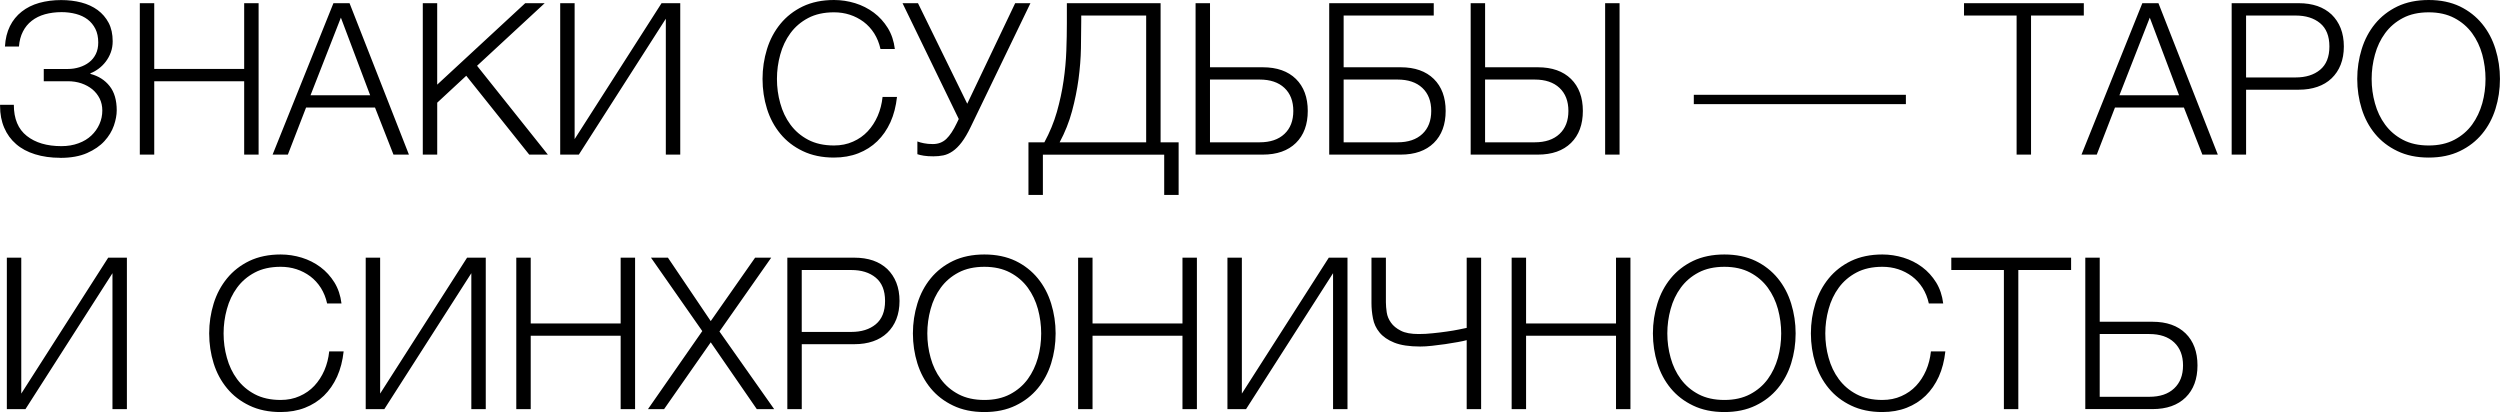
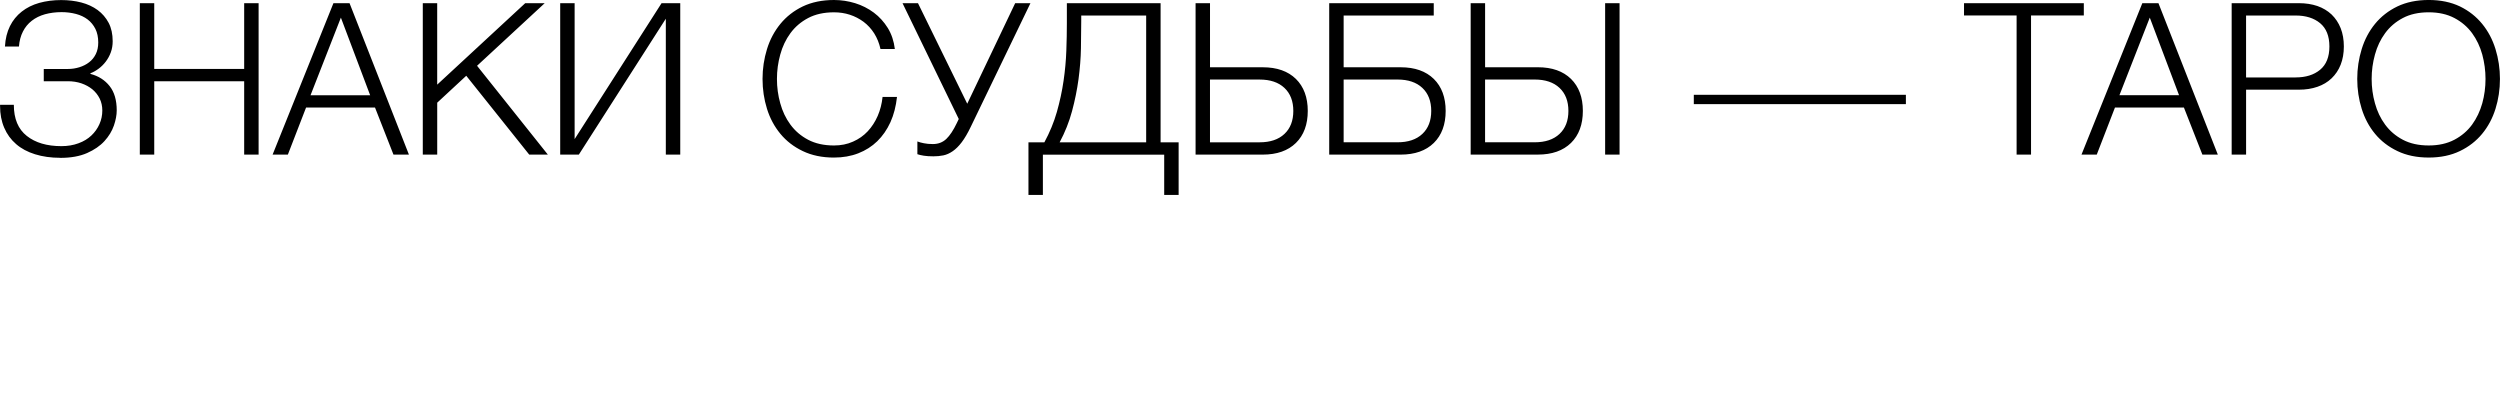
<svg xmlns="http://www.w3.org/2000/svg" xml:space="preserve" width="49.903mm" height="8.225mm" style="shape-rendering:geometricPrecision; text-rendering:geometricPrecision; image-rendering:optimizeQuality; fill-rule:evenodd; clip-rule:evenodd" viewBox="0 0 1172.76 193.3">
  <defs>
    <style type="text/css">  .fil0 {fill:black;fill-rule:nonzero}  </style>
  </defs>
  <g id="Слой_x0020_1">
-     <path class="fil0" d="M28.26 74.03c-4.37,0 -8.32,-0.56 -11.84,-1.66 -3.53,-1.1 -6.49,-2.68 -8.88,-4.77 -2.43,-2.09 -4.29,-4.65 -5.58,-7.67 -1.3,-3.02 -1.95,-6.4 -1.95,-10.18l0 -0.59 6.46 0c0,6.57 2.03,11.42 6.09,14.61 4.03,3.19 9.45,4.79 16.22,4.79 2.96,0 5.64,-0.45 8.04,-1.35 2.4,-0.87 4.4,-2.09 6.03,-3.64 1.61,-1.52 2.88,-3.3 3.78,-5.33 0.9,-2 1.35,-4.15 1.35,-6.4 0,-2.06 -0.42,-3.92 -1.24,-5.61 -0.85,-1.69 -2,-3.13 -3.44,-4.34 -1.47,-1.18 -3.19,-2.12 -5.13,-2.79 -1.95,-0.65 -4.06,-0.99 -6.32,-0.99l-11.34 0 0 -5.75 11.34 0c1.86,0 3.67,-0.28 5.39,-0.82 1.72,-0.54 3.24,-1.3 4.57,-2.34 1.33,-1.02 2.37,-2.31 3.13,-3.86 0.76,-1.55 1.13,-3.36 1.13,-5.41 0,-2.45 -0.45,-4.6 -1.33,-6.37 -0.9,-1.78 -2.12,-3.27 -3.64,-4.43 -1.52,-1.16 -3.36,-2.03 -5.47,-2.59 -2.12,-0.56 -4.37,-0.85 -6.77,-0.85 -2.79,0 -5.36,0.34 -7.76,0.99 -2.4,0.68 -4.46,1.69 -6.2,3.05 -1.78,1.38 -3.16,3.07 -4.17,5.08 -1.04,2.03 -1.66,4.37 -1.86,7.02l-6.57 0c0.2,-3.64 0.99,-6.82 2.34,-9.56 1.35,-2.71 3.19,-4.99 5.53,-6.82 2.31,-1.83 5.05,-3.19 8.21,-4.09 3.16,-0.87 6.6,-1.33 10.29,-1.33 3.33,0 6.46,0.37 9.42,1.13 2.93,0.76 5.5,1.95 7.7,3.55 2.17,1.61 3.89,3.61 5.16,6.01 1.27,2.43 1.89,5.3 1.89,8.63 0,1.83 -0.28,3.58 -0.87,5.19 -0.59,1.64 -1.41,3.1 -2.4,4.4 -0.99,1.3 -2.12,2.4 -3.38,3.33 -1.27,0.93 -2.51,1.64 -3.78,2.09l0 0.31c3.78,0.99 6.77,2.9 9,5.72 2.23,2.82 3.33,6.63 3.33,11.39 0,2.17 -0.45,4.57 -1.33,7.13 -0.9,2.59 -2.37,5.02 -4.43,7.28 -2.06,2.26 -4.79,4.12 -8.15,5.61 -3.38,1.49 -7.56,2.26 -12.55,2.26zm37.31 -72.53l6.77 0 0 30.85 42.19 0 0 -30.85 6.77 0 0 71.04 -6.77 0 0 -34.43 -42.19 0 0 34.43 -6.77 0 0 -71.04zm90.83 0l7.56 0 27.86 71.04 -7.25 0 -8.66 -22.08 -32.35 0 -8.54 22.08 -7.16 0 28.54 -71.04zm17.23 43.18l-13.73 -36.41 -14.24 36.41 27.98 0zm24.68 -43.18l6.77 0 0 38.21 41.29 -38.21 9.14 0 -31.73 29.36 33.22 41.68 -8.74 0 -29.55 -37 -13.62 12.63 0 24.37 -6.77 0 0 -71.04zm64.47 0l6.77 0 0 63.76 40.78 -63.76 8.77 0 0 71.04 -6.77 0 0 -63.76 -40.81 63.76 -8.74 0 0 -71.04zm128.45 72.42c-5.56,0 -10.46,-1.02 -14.66,-3.05 -4.2,-2 -7.7,-4.71 -10.49,-8.09 -2.79,-3.38 -4.91,-7.3 -6.29,-11.73 -1.38,-4.43 -2.09,-9.11 -2.09,-14.02 0,-4.85 0.71,-9.5 2.09,-13.99 1.38,-4.48 3.5,-8.43 6.29,-11.84 2.79,-3.41 6.29,-6.15 10.49,-8.18 4.2,-2 9.11,-3.02 14.66,-3.02 3.38,0 6.68,0.51 9.9,1.49 3.21,0.99 6.15,2.48 8.77,4.43 2.62,1.95 4.79,4.37 6.57,7.22 1.75,2.85 2.85,6.15 3.3,9.84l-6.74 0c-0.59,-2.71 -1.58,-5.13 -2.93,-7.3 -1.38,-2.17 -3.05,-3.98 -4.99,-5.44 -1.95,-1.44 -4.12,-2.57 -6.46,-3.33 -2.34,-0.76 -4.82,-1.13 -7.42,-1.13 -4.71,0 -8.77,0.9 -12.13,2.68 -3.38,1.78 -6.15,4.15 -8.32,7.11 -2.17,2.96 -3.75,6.29 -4.77,10.04 -1.04,3.75 -1.55,7.56 -1.55,11.42 0,3.92 0.51,7.73 1.55,11.42 1.02,3.72 2.59,7.05 4.77,10.01 2.17,2.96 4.94,5.33 8.32,7.11 3.36,1.78 7.42,2.68 12.13,2.68 3.24,0 6.23,-0.59 8.91,-1.8 2.68,-1.18 4.99,-2.79 6.91,-4.85 1.92,-2.06 3.47,-4.46 4.68,-7.22 1.18,-2.74 1.95,-5.72 2.28,-8.91l6.77 0c-0.48,4.37 -1.49,8.32 -3.07,11.84 -1.61,3.53 -3.67,6.49 -6.18,8.94 -2.51,2.45 -5.5,4.34 -8.91,5.67 -3.41,1.33 -7.22,2 -11.39,2zm46.47 -0.59c-1.61,0 -3.05,-0.08 -4.31,-0.28 -1.3,-0.2 -2.31,-0.45 -3.05,-0.71l0 -5.98c0.87,0.34 1.89,0.62 3.1,0.85 1.18,0.25 2.57,0.37 4.15,0.37 2.51,0 4.62,-0.79 6.32,-2.4 1.69,-1.61 3.33,-4.09 4.94,-7.47l0.9 -1.89 -26.37 -54.31 7.25 0 23.1 47.15 22.48 -47.15 7.16 0 -27.95 57.9c-1.47,3.07 -2.9,5.5 -4.29,7.33 -1.38,1.83 -2.79,3.21 -4.23,4.2 -1.44,0.99 -2.88,1.64 -4.37,1.95 -1.49,0.31 -3.1,0.45 -4.82,0.45zm44.75 -6.57l7.47 0c2.51,-4.65 4.48,-9.39 5.87,-14.27 1.38,-4.88 2.43,-9.73 3.13,-14.58 0.71,-4.82 1.13,-9.53 1.3,-14.13 0.17,-4.57 0.25,-8.88 0.25,-12.92l0 -9.36 43.97 0 0 65.26 8.46 0 0 24.68 -6.77 0 0 -18.89 -56.91 0 0 18.89 -6.77 0 0 -24.68zm55.22 0l0 -59.48 -30.46 0 0 2.37c0,3.98 -0.06,8.32 -0.14,13 -0.08,4.68 -0.48,9.5 -1.13,14.47 -0.68,4.99 -1.69,9.98 -3.05,15.03 -1.35,5.05 -3.3,9.9 -5.81,14.61l40.58 0zm23.18 -65.26l6.77 0 0 30.06 24.76 0c6.63,0 11.82,1.83 15.54,5.47 3.69,3.64 5.56,8.66 5.56,15 0,6.37 -1.86,11.39 -5.56,15.03 -3.72,3.64 -8.91,5.47 -15.54,5.47l-31.53 0 0 -71.04zm30.03 65.26c4.99,0 8.86,-1.3 11.65,-3.92 2.79,-2.62 4.17,-6.2 4.17,-10.8 0,-4.57 -1.38,-8.18 -4.17,-10.8 -2.79,-2.62 -6.66,-3.92 -11.65,-3.92l-23.27 0 0 29.44 23.27 0zm32.66 -65.26l49.04 0 0 5.78 -42.27 0 0 24.28 26.76 0c6.63,0 11.82,1.83 15.54,5.47 3.69,3.64 5.56,8.66 5.56,15 0,6.37 -1.86,11.39 -5.56,15.03 -3.72,3.64 -8.91,5.47 -15.54,5.47l-33.53 0 0 -71.04zm32.04 65.26c4.99,0 8.86,-1.3 11.65,-3.92 2.79,-2.62 4.17,-6.2 4.17,-10.8 0,-4.57 -1.38,-8.18 -4.17,-10.8 -2.79,-2.62 -6.66,-3.92 -11.65,-3.92l-25.27 0 0 29.44 25.27 0zm34.32 -65.26l6.77 0 0 30.06 24.76 0c6.63,0 11.82,1.83 15.54,5.47 3.69,3.64 5.56,8.66 5.56,15 0,6.37 -1.86,11.39 -5.56,15.03 -3.72,3.64 -8.91,5.47 -15.54,5.47l-31.53 0 0 -71.04zm30.03 65.26c4.99,0 8.86,-1.3 11.65,-3.92 2.79,-2.62 4.17,-6.2 4.17,-10.8 0,-4.57 -1.38,-8.18 -4.17,-10.8 -2.79,-2.62 -6.66,-3.92 -11.65,-3.92l-23.27 0 0 29.44 23.27 0zm33.05 -65.26l6.77 0 0 71.04 -6.77 0 0 -71.04zm41.6 47.35l0 -4.37 99.49 0 0 4.37 -99.49 0zm151.44 -41.57l-24.68 0 0 -5.78 56.2 0 0 5.78 -24.76 0 0 65.26 -6.77 0 0 -65.26zm58.97 -5.78l7.56 0 27.86 71.04 -7.25 0 -8.66 -22.08 -32.35 0 -8.54 22.08 -7.16 0 28.54 -71.04zm17.23 43.18l-13.73 -36.41 -14.24 36.41 27.98 0zm24.68 -43.18l31.53 0c3.19,0 6.09,0.45 8.69,1.33 2.57,0.9 4.79,2.23 6.66,3.98 1.83,1.78 3.27,3.92 4.26,6.43 0.99,2.51 1.49,5.39 1.49,8.57 0,3.19 -0.51,6.03 -1.49,8.54 -0.99,2.51 -2.43,4.65 -4.26,6.4 -1.86,1.78 -4.09,3.1 -6.66,3.98 -2.59,0.9 -5.5,1.35 -8.69,1.35l-24.76 0 0 30.46 -6.77 0 0 -71.04zm30.03 34.83c4.71,0 8.54,-1.18 11.45,-3.58 2.9,-2.4 4.37,-6.03 4.37,-10.94 0,-4.91 -1.47,-8.54 -4.37,-10.94 -2.9,-2.4 -6.74,-3.58 -11.45,-3.58l-23.27 0 0 29.05 23.27 0zm62.41 37.59c-5.58,0 -10.49,-1.02 -14.69,-3.05 -4.2,-2 -7.7,-4.71 -10.49,-8.09 -2.79,-3.38 -4.88,-7.3 -6.26,-11.73 -1.38,-4.43 -2.09,-9.11 -2.09,-14.02 0,-4.85 0.71,-9.5 2.09,-13.99 1.38,-4.48 3.47,-8.43 6.26,-11.84 2.79,-3.41 6.29,-6.15 10.49,-8.18 4.2,-2 9.11,-3.02 14.69,-3.02 5.56,0 10.43,1.02 14.64,3.02 4.17,2.03 7.64,4.77 10.43,8.18 2.79,3.41 4.88,7.36 6.26,11.84 1.38,4.48 2.09,9.14 2.09,13.99 0,4.91 -0.71,9.59 -2.09,14.02 -1.38,4.43 -3.47,8.35 -6.26,11.73 -2.79,3.38 -6.26,6.09 -10.43,8.09 -4.2,2.03 -9.08,3.05 -14.64,3.05zm0 -5.67c4.65,0 8.66,-0.9 12.04,-2.68 3.38,-1.78 6.15,-4.15 8.32,-7.11 2.14,-2.96 3.72,-6.29 4.77,-10.01 1.02,-3.69 1.52,-7.5 1.52,-11.42 0,-3.86 -0.51,-7.67 -1.52,-11.42 -1.04,-3.75 -2.62,-7.08 -4.77,-10.04 -2.17,-2.96 -4.94,-5.33 -8.32,-7.11 -3.38,-1.78 -7.39,-2.68 -12.04,-2.68 -4.71,0 -8.77,0.9 -12.13,2.68 -3.38,1.78 -6.15,4.15 -8.32,7.11 -2.17,2.96 -3.75,6.29 -4.77,10.04 -1.04,3.75 -1.55,7.56 -1.55,11.42 0,3.92 0.51,7.73 1.55,11.42 1.02,3.72 2.59,7.05 4.77,10.01 2.17,2.96 4.94,5.33 8.32,7.11 3.36,1.78 7.42,2.68 12.13,2.68z" />
-     <path class="fil0" d="M3.19 120.88l6.77 0 0 63.76 40.78 -63.76 8.77 0 0 71.04 -6.77 0 0 -63.76 -40.81 63.76 -8.74 0 0 -71.04zm128.45 72.42c-5.56,0 -10.46,-1.02 -14.66,-3.05 -4.2,-2 -7.7,-4.71 -10.49,-8.09 -2.79,-3.38 -4.91,-7.3 -6.29,-11.73 -1.38,-4.43 -2.09,-9.11 -2.09,-14.02 0,-4.85 0.71,-9.5 2.09,-13.99 1.38,-4.48 3.5,-8.43 6.29,-11.84 2.79,-3.41 6.29,-6.15 10.49,-8.18 4.2,-2 9.11,-3.02 14.66,-3.02 3.38,0 6.68,0.51 9.9,1.49 3.21,0.99 6.15,2.48 8.77,4.43 2.62,1.95 4.79,4.37 6.57,7.22 1.75,2.85 2.85,6.15 3.3,9.84l-6.74 0c-0.59,-2.71 -1.58,-5.13 -2.93,-7.3 -1.38,-2.17 -3.05,-3.98 -4.99,-5.44 -1.95,-1.44 -4.12,-2.57 -6.46,-3.33 -2.34,-0.76 -4.82,-1.13 -7.42,-1.13 -4.71,0 -8.77,0.9 -12.13,2.68 -3.38,1.78 -6.15,4.15 -8.32,7.11 -2.17,2.96 -3.75,6.29 -4.77,10.04 -1.04,3.75 -1.55,7.56 -1.55,11.42 0,3.92 0.51,7.73 1.55,11.42 1.02,3.72 2.59,7.05 4.77,10.01 2.17,2.96 4.94,5.33 8.32,7.11 3.36,1.78 7.42,2.68 12.13,2.68 3.24,0 6.23,-0.59 8.91,-1.8 2.68,-1.18 4.99,-2.79 6.91,-4.85 1.92,-2.06 3.47,-4.46 4.68,-7.22 1.18,-2.74 1.95,-5.72 2.28,-8.91l6.77 0c-0.48,4.37 -1.49,8.32 -3.07,11.84 -1.61,3.53 -3.67,6.49 -6.18,8.94 -2.51,2.45 -5.5,4.34 -8.91,5.67 -3.41,1.33 -7.22,2 -11.39,2zm39.9 -72.42l6.77 0 0 63.76 40.78 -63.76 8.77 0 0 71.04 -6.77 0 0 -63.76 -40.81 63.76 -8.74 0 0 -71.04zm70.64 0l6.77 0 0 30.85 42.19 0 0 -30.85 6.77 0 0 71.04 -6.77 0 0 -34.43 -42.19 0 0 34.43 -6.77 0 0 -71.04zm87.25 34.43l-24.06 -34.43 7.95 0 20.08 29.75 20.81 -29.75 7.56 0 -24.28 34.63 25.66 36.41 -8.15 0 -21.6 -31.33 -21.88 31.33 -7.56 0 25.47 -36.6zm39.9 -34.43l31.53 0c3.19,0 6.09,0.45 8.69,1.33 2.57,0.9 4.79,2.23 6.66,3.98 1.83,1.78 3.27,3.92 4.26,6.43 0.99,2.51 1.49,5.39 1.49,8.57 0,3.19 -0.51,6.03 -1.49,8.54 -0.99,2.51 -2.43,4.65 -4.26,6.4 -1.86,1.78 -4.09,3.1 -6.66,3.98 -2.59,0.9 -5.5,1.35 -8.69,1.35l-24.76 0 0 30.46 -6.77 0 0 -71.04zm30.03 34.83c4.71,0 8.54,-1.18 11.45,-3.58 2.9,-2.4 4.37,-6.03 4.37,-10.94 0,-4.91 -1.47,-8.54 -4.37,-10.94 -2.9,-2.4 -6.74,-3.58 -11.45,-3.58l-23.27 0 0 29.05 23.27 0zm62.41 37.59c-5.58,0 -10.49,-1.02 -14.69,-3.05 -4.2,-2 -7.7,-4.71 -10.49,-8.09 -2.79,-3.38 -4.88,-7.3 -6.26,-11.73 -1.38,-4.43 -2.09,-9.11 -2.09,-14.02 0,-4.85 0.71,-9.5 2.09,-13.99 1.38,-4.48 3.47,-8.43 6.26,-11.84 2.79,-3.41 6.29,-6.15 10.49,-8.18 4.2,-2 9.11,-3.02 14.69,-3.02 5.56,0 10.43,1.02 14.64,3.02 4.17,2.03 7.64,4.77 10.43,8.18 2.79,3.41 4.88,7.36 6.26,11.84 1.38,4.48 2.09,9.14 2.09,13.99 0,4.91 -0.71,9.59 -2.09,14.02 -1.38,4.43 -3.47,8.35 -6.26,11.73 -2.79,3.38 -6.26,6.09 -10.43,8.09 -4.2,2.03 -9.08,3.05 -14.64,3.05zm0 -5.67c4.65,0 8.66,-0.9 12.04,-2.68 3.38,-1.78 6.15,-4.15 8.32,-7.11 2.14,-2.96 3.72,-6.29 4.77,-10.01 1.02,-3.69 1.52,-7.5 1.52,-11.42 0,-3.86 -0.51,-7.67 -1.52,-11.42 -1.04,-3.75 -2.62,-7.08 -4.77,-10.04 -2.17,-2.96 -4.94,-5.33 -8.32,-7.11 -3.38,-1.78 -7.39,-2.68 -12.04,-2.68 -4.71,0 -8.77,0.9 -12.13,2.68 -3.38,1.78 -6.15,4.15 -8.32,7.11 -2.17,2.96 -3.75,6.29 -4.77,10.04 -1.04,3.75 -1.55,7.56 -1.55,11.42 0,3.92 0.51,7.73 1.55,11.42 1.02,3.72 2.59,7.05 4.77,10.01 2.17,2.96 4.94,5.33 8.32,7.11 3.36,1.78 7.42,2.68 12.13,2.68zm43.97 -66.75l6.77 0 0 30.85 42.19 0 0 -30.85 6.77 0 0 71.04 -6.77 0 0 -34.43 -42.19 0 0 34.43 -6.77 0 0 -71.04zm70.05 0l6.77 0 0 63.76 40.78 -63.76 8.77 0 0 71.04 -6.77 0 0 -63.76 -40.81 63.76 -8.74 0 0 -71.04zm112.24 38.69c-0.99,0.28 -2.4,0.59 -4.17,0.9 -1.8,0.34 -3.75,0.65 -5.84,0.96 -2.09,0.31 -4.17,0.56 -6.26,0.79 -2.09,0.23 -3.92,0.34 -5.53,0.34 -5.1,0 -9.17,-0.62 -12.18,-1.83 -3.02,-1.21 -5.33,-2.82 -6.91,-4.77 -1.61,-1.95 -2.62,-4.15 -3.07,-6.57 -0.48,-2.43 -0.71,-4.82 -0.71,-7.22l0 -21.29 6.77 0 0 20.9c0,1.47 0.14,3.05 0.39,4.77 0.25,1.72 0.93,3.33 2,4.82 1.04,1.49 2.59,2.76 4.62,3.78 2,1.04 4.79,1.55 8.38,1.55 2.12,0 4.34,-0.11 6.63,-0.37 2.28,-0.23 4.46,-0.48 6.51,-0.79 2.06,-0.28 3.89,-0.59 5.53,-0.93 1.61,-0.34 2.9,-0.59 3.84,-0.79l0 -32.94 6.77 0 0 71.04 -6.77 0 0 -32.35zm21.09 -38.69l6.77 0 0 30.85 42.19 0 0 -30.85 6.77 0 0 71.04 -6.77 0 0 -34.43 -42.19 0 0 34.43 -6.77 0 0 -71.04zm99.8 72.42c-5.58,0 -10.49,-1.02 -14.69,-3.05 -4.2,-2 -7.7,-4.71 -10.49,-8.09 -2.79,-3.38 -4.88,-7.3 -6.26,-11.73 -1.38,-4.43 -2.09,-9.11 -2.09,-14.02 0,-4.85 0.71,-9.5 2.09,-13.99 1.38,-4.48 3.47,-8.43 6.26,-11.84 2.79,-3.41 6.29,-6.15 10.49,-8.18 4.2,-2 9.11,-3.02 14.69,-3.02 5.56,0 10.43,1.02 14.64,3.02 4.17,2.03 7.64,4.77 10.43,8.18 2.79,3.41 4.88,7.36 6.26,11.84 1.38,4.48 2.09,9.14 2.09,13.99 0,4.91 -0.71,9.59 -2.09,14.02 -1.38,4.43 -3.47,8.35 -6.26,11.73 -2.79,3.38 -6.26,6.09 -10.43,8.09 -4.2,2.03 -9.08,3.05 -14.64,3.05zm0 -5.67c4.65,0 8.66,-0.9 12.04,-2.68 3.38,-1.78 6.15,-4.15 8.32,-7.11 2.14,-2.96 3.72,-6.29 4.77,-10.01 1.02,-3.69 1.52,-7.5 1.52,-11.42 0,-3.86 -0.51,-7.67 -1.52,-11.42 -1.04,-3.75 -2.62,-7.08 -4.77,-10.04 -2.17,-2.96 -4.94,-5.33 -8.32,-7.11 -3.38,-1.78 -7.39,-2.68 -12.04,-2.68 -4.71,0 -8.77,0.9 -12.13,2.68 -3.38,1.78 -6.15,4.15 -8.32,7.11 -2.17,2.96 -3.75,6.29 -4.77,10.04 -1.04,3.75 -1.55,7.56 -1.55,11.42 0,3.92 0.51,7.73 1.55,11.42 1.02,3.72 2.59,7.05 4.77,10.01 2.17,2.96 4.94,5.33 8.32,7.11 3.36,1.78 7.42,2.68 12.13,2.68zm74.11 5.67c-5.56,0 -10.46,-1.02 -14.66,-3.05 -4.2,-2 -7.7,-4.71 -10.49,-8.09 -2.79,-3.38 -4.91,-7.3 -6.29,-11.73 -1.38,-4.43 -2.09,-9.11 -2.09,-14.02 0,-4.85 0.71,-9.5 2.09,-13.99 1.38,-4.48 3.5,-8.43 6.29,-11.84 2.79,-3.41 6.29,-6.15 10.49,-8.18 4.2,-2 9.11,-3.02 14.66,-3.02 3.38,0 6.68,0.51 9.9,1.49 3.21,0.99 6.15,2.48 8.77,4.43 2.62,1.95 4.79,4.37 6.57,7.22 1.75,2.85 2.85,6.15 3.3,9.84l-6.74 0c-0.59,-2.71 -1.58,-5.13 -2.93,-7.3 -1.38,-2.17 -3.05,-3.98 -4.99,-5.44 -1.95,-1.44 -4.12,-2.57 -6.46,-3.33 -2.34,-0.76 -4.82,-1.13 -7.42,-1.13 -4.71,0 -8.77,0.9 -12.13,2.68 -3.38,1.78 -6.15,4.15 -8.32,7.11 -2.17,2.96 -3.75,6.29 -4.77,10.04 -1.04,3.75 -1.55,7.56 -1.55,11.42 0,3.92 0.51,7.73 1.55,11.42 1.02,3.72 2.59,7.05 4.77,10.01 2.17,2.96 4.94,5.33 8.32,7.11 3.36,1.78 7.42,2.68 12.13,2.68 3.24,0 6.23,-0.59 8.91,-1.8 2.68,-1.18 4.99,-2.79 6.91,-4.85 1.92,-2.06 3.47,-4.46 4.68,-7.22 1.18,-2.74 1.95,-5.72 2.28,-8.91l6.77 0c-0.48,4.37 -1.49,8.32 -3.07,11.84 -1.61,3.53 -3.67,6.49 -6.18,8.94 -2.51,2.45 -5.5,4.34 -8.91,5.67 -3.41,1.33 -7.22,2 -11.39,2zm57.02 -66.64l-24.68 0 0 -5.78 56.2 0 0 5.78 -24.76 0 0 65.26 -6.77 0 0 -65.26zm38.18 -5.78l6.77 0 0 30.06 24.76 0c6.63,0 11.82,1.83 15.54,5.47 3.69,3.64 5.56,8.66 5.56,15 0,6.37 -1.86,11.39 -5.56,15.03 -3.72,3.64 -8.91,5.47 -15.54,5.47l-31.53 0 0 -71.04zm30.03 65.26c4.99,0 8.86,-1.3 11.65,-3.92 2.79,-2.62 4.17,-6.2 4.17,-10.8 0,-4.57 -1.38,-8.18 -4.17,-10.8 -2.79,-2.62 -6.66,-3.92 -11.65,-3.92l-23.27 0 0 29.44 23.27 0z" />
+     <path class="fil0" d="M28.26 74.03c-4.37,0 -8.32,-0.56 -11.84,-1.66 -3.53,-1.1 -6.49,-2.68 -8.88,-4.77 -2.43,-2.09 -4.29,-4.65 -5.58,-7.67 -1.3,-3.02 -1.95,-6.4 -1.95,-10.18l0 -0.59 6.46 0c0,6.57 2.03,11.42 6.09,14.61 4.03,3.19 9.45,4.79 16.22,4.79 2.96,0 5.64,-0.45 8.04,-1.35 2.4,-0.87 4.4,-2.09 6.03,-3.64 1.61,-1.52 2.88,-3.3 3.78,-5.33 0.9,-2 1.35,-4.15 1.35,-6.4 0,-2.06 -0.42,-3.92 -1.24,-5.61 -0.85,-1.69 -2,-3.13 -3.44,-4.34 -1.47,-1.18 -3.19,-2.12 -5.13,-2.79 -1.95,-0.65 -4.06,-0.99 -6.32,-0.99l-11.34 0 0 -5.75 11.34 0c1.86,0 3.67,-0.28 5.39,-0.82 1.72,-0.54 3.24,-1.3 4.57,-2.34 1.33,-1.02 2.37,-2.31 3.13,-3.86 0.76,-1.55 1.13,-3.36 1.13,-5.41 0,-2.45 -0.45,-4.6 -1.33,-6.37 -0.9,-1.78 -2.12,-3.27 -3.64,-4.43 -1.52,-1.16 -3.36,-2.03 -5.47,-2.59 -2.12,-0.56 -4.37,-0.85 -6.77,-0.85 -2.79,0 -5.36,0.34 -7.76,0.99 -2.4,0.68 -4.46,1.69 -6.2,3.05 -1.78,1.38 -3.16,3.07 -4.17,5.08 -1.04,2.03 -1.66,4.37 -1.86,7.02l-6.57 0c0.2,-3.64 0.99,-6.82 2.34,-9.56 1.35,-2.71 3.19,-4.99 5.53,-6.82 2.31,-1.83 5.05,-3.19 8.21,-4.09 3.16,-0.87 6.6,-1.33 10.29,-1.33 3.33,0 6.46,0.37 9.42,1.13 2.93,0.76 5.5,1.95 7.7,3.55 2.17,1.61 3.89,3.61 5.16,6.01 1.27,2.43 1.89,5.3 1.89,8.63 0,1.83 -0.28,3.58 -0.87,5.19 -0.59,1.64 -1.41,3.1 -2.4,4.4 -0.99,1.3 -2.12,2.4 -3.38,3.33 -1.27,0.93 -2.51,1.64 -3.78,2.09l0 0.31c3.78,0.99 6.77,2.9 9,5.72 2.23,2.82 3.33,6.63 3.33,11.39 0,2.17 -0.45,4.57 -1.33,7.13 -0.9,2.59 -2.37,5.02 -4.43,7.28 -2.06,2.26 -4.79,4.12 -8.15,5.61 -3.38,1.49 -7.56,2.26 -12.55,2.26zm37.31 -72.53l6.77 0 0 30.85 42.19 0 0 -30.85 6.77 0 0 71.04 -6.77 0 0 -34.43 -42.19 0 0 34.43 -6.77 0 0 -71.04zm90.83 0l7.56 0 27.86 71.04 -7.25 0 -8.66 -22.08 -32.35 0 -8.54 22.08 -7.16 0 28.54 -71.04zm17.23 43.18l-13.73 -36.41 -14.24 36.41 27.98 0zm24.68 -43.18l6.77 0 0 38.21 41.29 -38.21 9.14 0 -31.73 29.36 33.22 41.68 -8.74 0 -29.55 -37 -13.62 12.63 0 24.37 -6.77 0 0 -71.04zm64.47 0l6.77 0 0 63.76 40.78 -63.76 8.77 0 0 71.04 -6.77 0 0 -63.76 -40.81 63.76 -8.74 0 0 -71.04zm128.45 72.42c-5.56,0 -10.46,-1.02 -14.66,-3.05 -4.2,-2 -7.7,-4.71 -10.49,-8.09 -2.79,-3.38 -4.91,-7.3 -6.29,-11.73 -1.38,-4.43 -2.09,-9.11 -2.09,-14.02 0,-4.85 0.71,-9.5 2.09,-13.99 1.38,-4.48 3.5,-8.43 6.29,-11.84 2.79,-3.41 6.29,-6.15 10.49,-8.18 4.2,-2 9.11,-3.02 14.66,-3.02 3.38,0 6.68,0.51 9.9,1.49 3.21,0.99 6.15,2.48 8.77,4.43 2.62,1.95 4.79,4.37 6.57,7.22 1.75,2.85 2.85,6.15 3.3,9.84l-6.74 0c-0.59,-2.71 -1.58,-5.13 -2.93,-7.3 -1.38,-2.17 -3.05,-3.98 -4.99,-5.44 -1.95,-1.44 -4.12,-2.57 -6.46,-3.33 -2.34,-0.76 -4.82,-1.13 -7.42,-1.13 -4.71,0 -8.77,0.9 -12.13,2.68 -3.38,1.78 -6.15,4.15 -8.32,7.11 -2.17,2.96 -3.75,6.29 -4.77,10.04 -1.04,3.75 -1.55,7.56 -1.55,11.42 0,3.92 0.51,7.73 1.55,11.42 1.02,3.72 2.59,7.05 4.77,10.01 2.17,2.96 4.94,5.33 8.32,7.11 3.36,1.78 7.42,2.68 12.13,2.68 3.24,0 6.23,-0.59 8.91,-1.8 2.68,-1.18 4.99,-2.79 6.91,-4.85 1.92,-2.06 3.47,-4.46 4.68,-7.22 1.18,-2.74 1.95,-5.72 2.28,-8.91l6.77 0c-0.48,4.37 -1.49,8.32 -3.07,11.84 -1.61,3.53 -3.67,6.49 -6.18,8.94 -2.51,2.45 -5.5,4.34 -8.91,5.67 -3.41,1.33 -7.22,2 -11.39,2zm46.47 -0.59c-1.61,0 -3.05,-0.08 -4.31,-0.28 -1.3,-0.2 -2.31,-0.45 -3.05,-0.71l0 -5.98c0.87,0.34 1.89,0.62 3.1,0.85 1.18,0.25 2.57,0.37 4.15,0.37 2.51,0 4.62,-0.79 6.32,-2.4 1.69,-1.61 3.33,-4.09 4.94,-7.47l0.9 -1.89 -26.37 -54.31 7.25 0 23.1 47.15 22.48 -47.15 7.16 0 -27.95 57.9c-1.47,3.07 -2.9,5.5 -4.29,7.33 -1.38,1.83 -2.79,3.21 -4.23,4.2 -1.44,0.99 -2.88,1.64 -4.37,1.95 -1.49,0.31 -3.1,0.45 -4.82,0.45zm44.75 -6.57l7.47 0c2.51,-4.65 4.48,-9.39 5.87,-14.27 1.38,-4.88 2.43,-9.73 3.13,-14.58 0.71,-4.82 1.13,-9.53 1.3,-14.13 0.17,-4.57 0.25,-8.88 0.25,-12.92l0 -9.36 43.97 0 0 65.26 8.46 0 0 24.68 -6.77 0 0 -18.89 -56.91 0 0 18.89 -6.77 0 0 -24.68zm55.22 0l0 -59.48 -30.46 0 0 2.37c0,3.98 -0.06,8.32 -0.14,13 -0.08,4.68 -0.48,9.5 -1.13,14.47 -0.68,4.99 -1.69,9.98 -3.05,15.03 -1.35,5.05 -3.3,9.9 -5.81,14.61l40.58 0zm23.18 -65.26l6.77 0 0 30.06 24.76 0c6.63,0 11.82,1.83 15.54,5.47 3.69,3.64 5.56,8.66 5.56,15 0,6.37 -1.86,11.39 -5.56,15.03 -3.72,3.64 -8.91,5.47 -15.54,5.47l-31.53 0 0 -71.04zm30.03 65.26c4.99,0 8.86,-1.3 11.65,-3.92 2.79,-2.62 4.17,-6.2 4.17,-10.8 0,-4.57 -1.38,-8.18 -4.17,-10.8 -2.79,-2.62 -6.66,-3.92 -11.65,-3.92l-23.27 0 0 29.44 23.27 0zm32.66 -65.26l49.04 0 0 5.78 -42.27 0 0 24.28 26.76 0c6.63,0 11.82,1.83 15.54,5.47 3.69,3.64 5.56,8.66 5.56,15 0,6.37 -1.86,11.39 -5.56,15.03 -3.72,3.64 -8.91,5.47 -15.54,5.47l-33.53 0 0 -71.04m32.04 65.26c4.99,0 8.86,-1.3 11.65,-3.92 2.79,-2.62 4.17,-6.2 4.17,-10.8 0,-4.57 -1.38,-8.18 -4.17,-10.8 -2.79,-2.62 -6.66,-3.92 -11.65,-3.92l-25.27 0 0 29.44 25.27 0zm34.32 -65.26l6.77 0 0 30.06 24.76 0c6.63,0 11.82,1.83 15.54,5.47 3.69,3.64 5.56,8.66 5.56,15 0,6.37 -1.86,11.39 -5.56,15.03 -3.72,3.64 -8.91,5.47 -15.54,5.47l-31.53 0 0 -71.04zm30.03 65.26c4.99,0 8.86,-1.3 11.65,-3.92 2.79,-2.62 4.17,-6.2 4.17,-10.8 0,-4.57 -1.38,-8.18 -4.17,-10.8 -2.79,-2.62 -6.66,-3.92 -11.65,-3.92l-23.27 0 0 29.44 23.27 0zm33.05 -65.26l6.77 0 0 71.04 -6.77 0 0 -71.04zm41.6 47.35l0 -4.37 99.49 0 0 4.37 -99.49 0zm151.44 -41.57l-24.68 0 0 -5.78 56.2 0 0 5.78 -24.76 0 0 65.26 -6.77 0 0 -65.26zm58.97 -5.78l7.56 0 27.86 71.04 -7.25 0 -8.66 -22.08 -32.35 0 -8.54 22.08 -7.16 0 28.54 -71.04zm17.23 43.18l-13.73 -36.41 -14.24 36.41 27.98 0zm24.68 -43.18l31.53 0c3.19,0 6.09,0.45 8.69,1.33 2.57,0.9 4.79,2.23 6.66,3.98 1.83,1.78 3.27,3.92 4.26,6.43 0.99,2.51 1.49,5.39 1.49,8.57 0,3.19 -0.51,6.03 -1.49,8.54 -0.99,2.51 -2.43,4.65 -4.26,6.4 -1.86,1.78 -4.09,3.1 -6.66,3.98 -2.59,0.9 -5.5,1.35 -8.69,1.35l-24.76 0 0 30.46 -6.77 0 0 -71.04zm30.03 34.83c4.71,0 8.54,-1.18 11.45,-3.58 2.9,-2.4 4.37,-6.03 4.37,-10.94 0,-4.91 -1.47,-8.54 -4.37,-10.94 -2.9,-2.4 -6.74,-3.58 -11.45,-3.58l-23.27 0 0 29.05 23.27 0zm62.41 37.59c-5.58,0 -10.49,-1.02 -14.69,-3.05 -4.2,-2 -7.7,-4.71 -10.49,-8.09 -2.79,-3.38 -4.88,-7.3 -6.26,-11.73 -1.38,-4.43 -2.09,-9.11 -2.09,-14.02 0,-4.85 0.71,-9.5 2.09,-13.99 1.38,-4.48 3.47,-8.43 6.26,-11.84 2.79,-3.41 6.29,-6.15 10.49,-8.18 4.2,-2 9.11,-3.02 14.69,-3.02 5.56,0 10.43,1.02 14.64,3.02 4.17,2.03 7.64,4.77 10.43,8.18 2.79,3.41 4.88,7.36 6.26,11.84 1.38,4.48 2.09,9.14 2.09,13.99 0,4.91 -0.71,9.59 -2.09,14.02 -1.38,4.43 -3.47,8.35 -6.26,11.73 -2.79,3.38 -6.26,6.09 -10.43,8.09 -4.2,2.03 -9.08,3.05 -14.64,3.05zm0 -5.67c4.65,0 8.66,-0.9 12.04,-2.68 3.38,-1.78 6.15,-4.15 8.32,-7.11 2.14,-2.96 3.72,-6.29 4.77,-10.01 1.02,-3.69 1.52,-7.5 1.52,-11.42 0,-3.86 -0.51,-7.67 -1.52,-11.42 -1.04,-3.75 -2.62,-7.08 -4.77,-10.04 -2.17,-2.96 -4.94,-5.33 -8.32,-7.11 -3.38,-1.78 -7.39,-2.68 -12.04,-2.68 -4.71,0 -8.77,0.9 -12.13,2.68 -3.38,1.78 -6.15,4.15 -8.32,7.11 -2.17,2.96 -3.75,6.29 -4.77,10.04 -1.04,3.75 -1.55,7.56 -1.55,11.42 0,3.92 0.51,7.73 1.55,11.42 1.02,3.72 2.59,7.05 4.77,10.01 2.17,2.96 4.94,5.33 8.32,7.11 3.36,1.78 7.42,2.68 12.13,2.68z" />
  </g>
</svg>